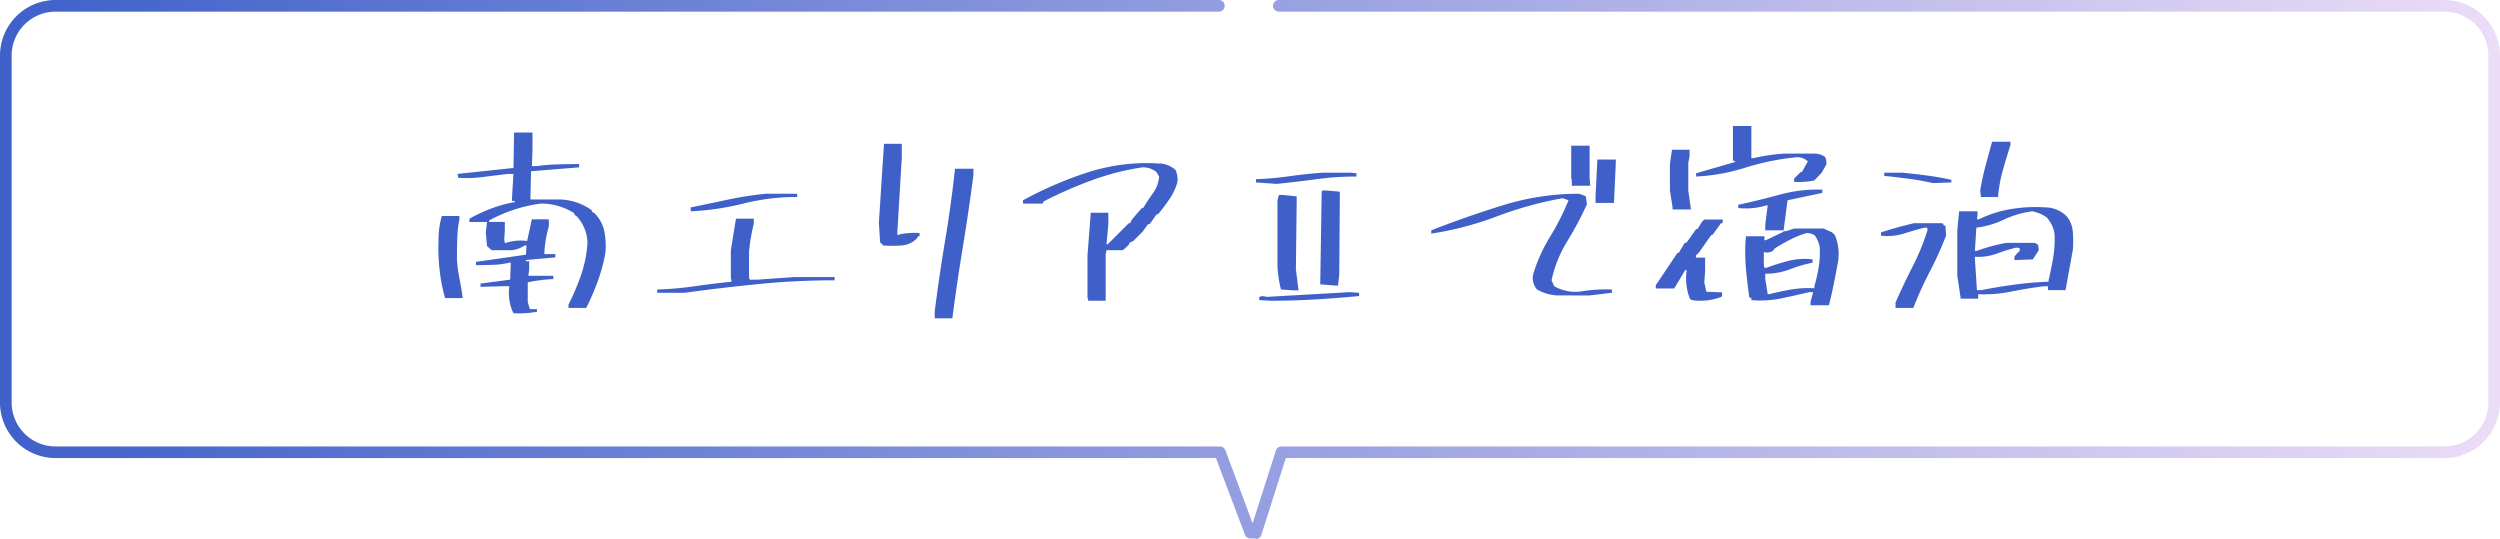
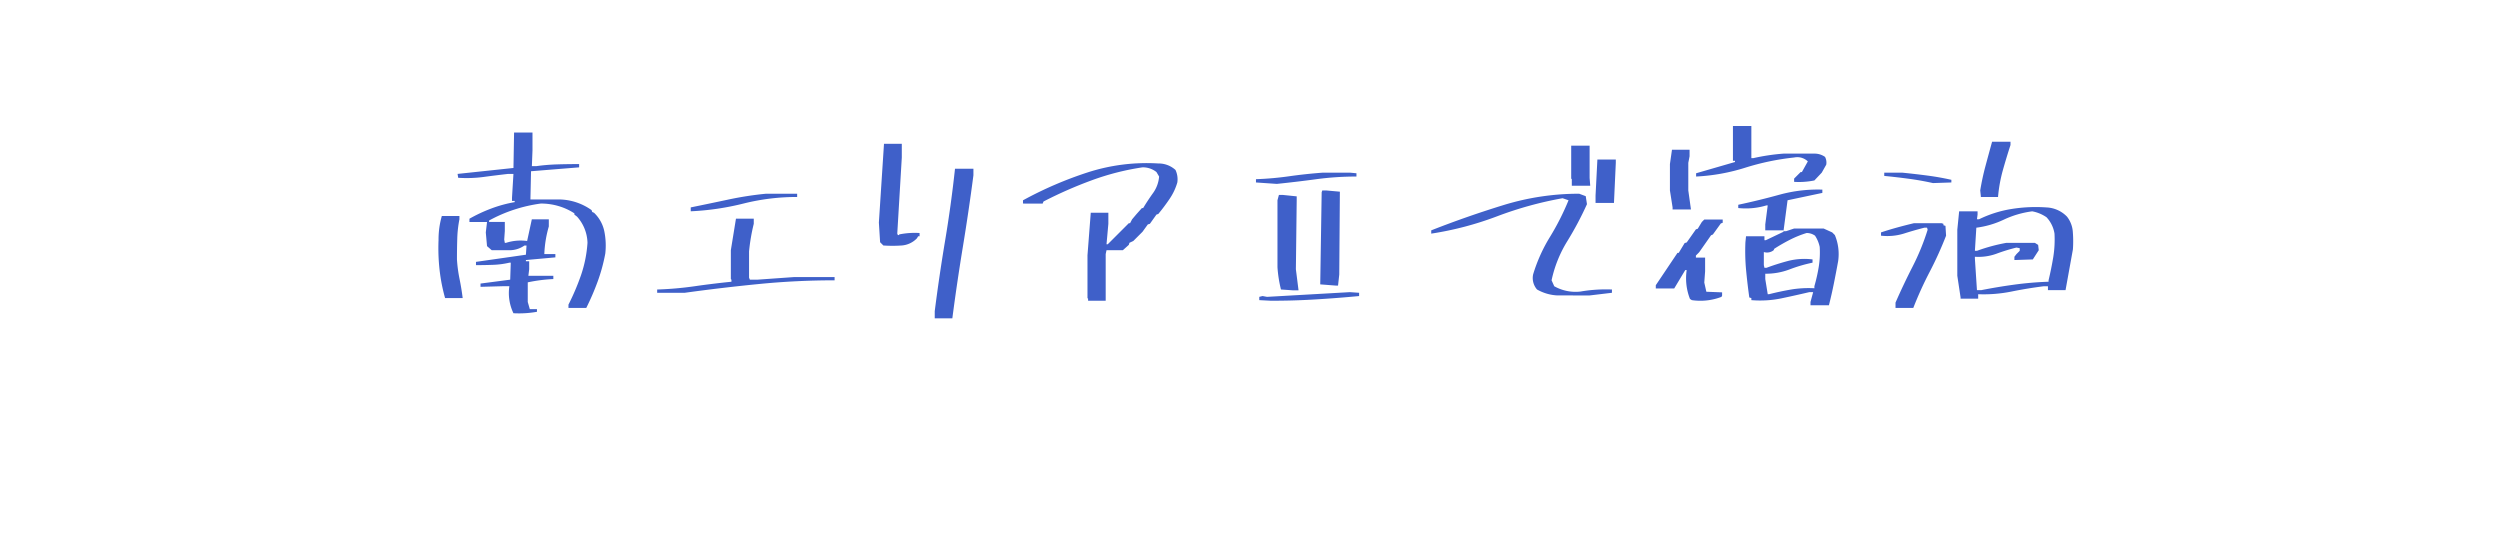
<svg xmlns="http://www.w3.org/2000/svg" width="429.5" height="92.6" viewBox="0 0 429.5 92.6">
  <defs>
    <linearGradient id="a" y1="0.499" x2="1" y2="0.499" gradientUnits="objectBoundingBox">
      <stop offset="0" stop-color="#3e60c9" />
      <stop offset="1" stop-color="#ecddf7" />
    </linearGradient>
  </defs>
  <g transform="translate(-745.25 -6112)">
-     <path d="M436.8,589.1h-1a1.013,1.013,0,0,1-.9-.6l-5-13.2H230.5a9.56,9.56,0,0,1-9.5-9.5V506.1a9.56,9.56,0,0,1,9.5-9.5H430.4a1,1,0,0,1,0,2H230.5a7.555,7.555,0,0,0-7.5,7.5v59.7a7.555,7.555,0,0,0,7.5,7.5H430.6a1.013,1.013,0,0,1,.9.6l4.7,12.6,4-12.5a.993.993,0,0,1,1-.7H641a7.555,7.555,0,0,0,7.5-7.5V506.1a7.555,7.555,0,0,0-7.5-7.5H440.7a1,1,0,0,1,0-2H641a9.56,9.56,0,0,1,9.5,9.5v59.7a9.56,9.56,0,0,1-9.5,9.5H441.9l-4.2,13.2a.993.993,0,0,1-1,.7Z" transform="translate(524.25 5615.4)" fill="url(#a)" />
    <path d="M-126.541,2.813a8,8,0,0,1-.7-4.641h-1.125l-3.832.105v-.562l5.1-.668L-127-5.871h-.246a14.413,14.413,0,0,1-2.812.369q-1.477.053-2.918.053v-.562l8.578-1.23.105-1.582h-.352a4.427,4.427,0,0,1-2.654.809h-2.971l-.809-.7-.211-2.355.211-1.793H-134.1v-.562a26.225,26.225,0,0,1,3.762-1.758,22.073,22.073,0,0,1,4.008-1.09v-.211h-.457v-.562l.246-4.078h-.914q-2.145.246-4.236.527a22.156,22.156,0,0,1-4.342.141l-.105-.668,9.6-1.02.105-6.082h3.164v3.059l-.105,2.707h.773a33.7,33.7,0,0,1,3.6-.3q1.811-.053,3.744-.053v.563l-8.262.668-.105,4.852h5.2a9.849,9.849,0,0,1,5.309,1.828l.105.316.316.141a6.09,6.09,0,0,1,1.758,3.146,12.291,12.291,0,0,1,.176,3.85,29.988,29.988,0,0,1-1.3,4.781,43.31,43.31,0,0,1-1.969,4.57h-3.059V1.336a40.788,40.788,0,0,0,2.162-5.08,21.5,21.5,0,0,0,1.107-5.537,7,7,0,0,0-1.793-4.5l-.457-.352v-.211a10.191,10.191,0,0,0-2.707-1.248,10.665,10.665,0,0,0-3.059-.439,25.726,25.726,0,0,0-4.605,1.055,24.976,24.976,0,0,0-4.289,1.863v.246h2.707v1.547l-.105,1.477.105.563h.211a8.149,8.149,0,0,1,3.621-.316l.809-3.727h2.918v1.23a19.509,19.509,0,0,0-.773,4.746h1.9v.563l-5.062.457v.211h.563v1.371l-.141,1.125h4.289v.563a27.147,27.147,0,0,0-4.395.563V.879l.352,1.23h1.23v.457A17.458,17.458,0,0,1-126.541,2.813Zm-11.742-2.6a30.108,30.108,0,0,1-.949-4.852,33.391,33.391,0,0,1-.176-5.1,14.553,14.553,0,0,1,.563-4.148h3.023v.563A20.014,20.014,0,0,0-136.192-10q-.053,1.74-.053,3.568a24.082,24.082,0,0,0,.439,3.322q.334,1.635.545,3.322ZM-101.848-.7v-.562a58.065,58.065,0,0,0,6.434-.562q3.164-.457,6.328-.773v-.352l-.105-.105V-8.016l.879-5.414h3.059v.879A32.841,32.841,0,0,0-86.063-7.8v4.5l.141.352h1.23l6.434-.457h6.891v.563q-6.539,0-12.973.633T-97.1-.7ZM-96.082-14.7v-.668q3.27-.668,6.486-1.354a57.812,57.812,0,0,1,6.486-1H-77.8v.563a37.553,37.553,0,0,0-9.211,1.125A45.561,45.561,0,0,1-96.082-14.7Zm41.92,18.387V2.461q.773-6.082,1.793-12.182t1.688-12.287h3.164v1.125Q-48.326-14.7-49.328-8.6T-51.138,3.691ZM-62.986-8.824l-.562-.562-.211-3.375L-62.88-26.3h3.059v2.355L-60.6-10.863l.105.246h.211v-.105a13.389,13.389,0,0,1,3.516-.246v.563h-.246l-.211.352a4.045,4.045,0,0,1-2.654,1.23A22.971,22.971,0,0,1-62.986-8.824ZM-27.816.668V.316l-.105-.105V-7.137l.563-7.312h3.023v1.9l-.316,3.516h.211l1.934-1.934,1.688-1.687h.211l.352-.668.773-.914.914-1.02h.211q.809-1.336,1.705-2.584a5.611,5.611,0,0,0,1.037-2.83l-.457-.773a3.734,3.734,0,0,0-2.391-.809A44,44,0,0,0-27.253-20a72.207,72.207,0,0,0-8.227,3.621l-.141.352H-39v-.562a65.133,65.133,0,0,1,11.18-4.816,32.909,32.909,0,0,1,12.059-1.512A4.306,4.306,0,0,1-12.8-21.8a3.756,3.756,0,0,1,.316,2.145,9.9,9.9,0,0,1-1.336,2.83q-.914,1.354-1.934,2.584l-.316.105L-17.2-12.551l-.352.105-.914,1.266L-20.046-9.6l-.668.316-.105.352-1.02.914h-2.812l-.141.668V.668Zm31.409,0-2-.105V0l.563-.141L2.925,0,17.163-.809,18.745-.7v.563q-3.727.352-7.506.58T3.593.668ZM7.32-1.125l-2-.141a21.485,21.485,0,0,1-.6-3.832v-11.5l.246-.914h.668l2.391.246v.563L7.882-4.746l.457,3.621Zm7.453-.809-2.707-.211.246-15.82.105-.316h.668l2.355.211L15.335-3.832l-.211,1.9ZM4.612-19.406l-3.586-.246v-.562a54.551,54.551,0,0,0,5.748-.51q2.83-.4,5.748-.615h4.641l1.125.105v.563a51.3,51.3,0,0,0-6.891.457Q8.023-19.758,4.612-19.406ZM52.826-.246a7.768,7.768,0,0,1-3.516-1.02,3.007,3.007,0,0,1-.668-2.6,27.4,27.4,0,0,1,2.883-6.416,43.7,43.7,0,0,0,3.2-6.311l-1.02-.352a63.1,63.1,0,0,0-11.268,3.111,55.621,55.621,0,0,1-11.3,2.971v-.562q5.977-2.355,12.357-4.324a44.053,44.053,0,0,1,13.061-1.969l1.125.422.211,1.371A56.542,56.542,0,0,1,54.5-9.545a21.206,21.206,0,0,0-2.689,6.7l.457,1.02a7.442,7.442,0,0,0,4.5.914,25.662,25.662,0,0,1,5.414-.352V-.7l-3.832.457Zm6.539-15.891V-17.4l.316-6.187h3.164v.563l-.316,6.891ZM55.287-19.09v-1.125l-.105-.105v-5.66h3.164v5.555l.105,1.336ZM96.293,1.441V.879L96.75-.809h-.668Q93.691-.246,91.266.264a18.045,18.045,0,0,1-5.133.3V.211L85.781.105q-.316-2.25-.545-4.623a35.237,35.237,0,0,1-.123-4.869l.105-1.02h3.164v.668h.246l3.023-1.441v-.246H88.523v-1.02l.422-3.27h-.211a12.254,12.254,0,0,1-4.852.457v-.562Q87.5-16.594,91-17.561a24.805,24.805,0,0,1,7.33-.861v.563l-5.977,1.266-.7,5.309h.457l1.371-.457h5.063l1.477.668.457.457a8.451,8.451,0,0,1,.563,4.5q-.352,1.934-.738,3.85t-.844,3.709ZM75.9.563,75.586.352a9.661,9.661,0,0,1-.562-4.957h-.246l-1.9,3.164H69.715V-2l3.727-5.555h.211l1.02-1.687.352-.105,1.582-2.25.316-.105.7-1.16.422-.422h3.164v.563l-.316.105-1.371,1.9-.316.141L77.168-7.664l-.562.563v.352h1.582v2.355l-.141,1.934L78.4-.879l2.707.105v.563L81,0A10.083,10.083,0,0,1,75.9.563ZM96.961-1.477v-.352A28.874,28.874,0,0,0,97.7-5.1a15.555,15.555,0,0,0,.176-3.48,5.575,5.575,0,0,0-.809-1.934,2.5,2.5,0,0,0-1.441-.457,18.087,18.087,0,0,0-2.83,1.143A31.065,31.065,0,0,0,90.07-8.262l-.105.246a1.817,1.817,0,0,1-1.687.316v2.25l.105.457h.352q1.793-.668,3.709-1.178a11.476,11.476,0,0,1,4.2-.264v.563a25.155,25.155,0,0,0-3.955,1.16,11.49,11.49,0,0,1-4.166.738v.914l.422,2.6h.246q1.793-.457,3.709-.791A18.358,18.358,0,0,1,96.961-1.477ZM72.6-15.012v-.352l-.457-2.918v-4.535l.352-2.461h3.023v1.125L75.3-23.027v4.746l.457,3.27ZM93.48-19.758v-.562l1.125-1.125h.211l1.02-1.828a2.618,2.618,0,0,0-2.355-.668,43.208,43.208,0,0,0-8.42,1.758,33.382,33.382,0,0,1-8.42,1.512v-.562l6.68-1.934v-.211h-.352v-5.977h3.164v5.52h.352a35.581,35.581,0,0,1,5.168-.773h5.309a3.125,3.125,0,0,1,1.828.563A2.085,2.085,0,0,1,99-22.711l-.773,1.371L96.961-20A13.194,13.194,0,0,1,93.48-19.758ZM110.9,1.9V.984q1.371-3.129,2.936-6.187a40.059,40.059,0,0,0,2.584-6.328l-.105-.352h-.457q-1.793.457-3.551,1.02a9.621,9.621,0,0,1-3.9.352v-.562q1.371-.457,2.777-.844t2.883-.738h4.746l.316.105v.246l.352.105.105,1.688a62.6,62.6,0,0,1-2.812,6.205A62.6,62.6,0,0,0,113.955,1.9ZM122.077.316V.105l-.562-3.727v-7.91l.316-3.164h3.164v.563l-.105.809h.352a19.75,19.75,0,0,1,5.5-1.758,26.232,26.232,0,0,1,6.1-.281,5.2,5.2,0,0,1,3.516,1.582,4.755,4.755,0,0,1,1,2.584,20.193,20.193,0,0,1,.018,3.041l-1.266,7h-3.023v-.668h-.7q-2.812.352-5.572.914a24.188,24.188,0,0,1-5.713.457V.316ZM137.194-2.6v-.246q.457-1.9.791-3.885a19.174,19.174,0,0,0,.229-4.131,5.3,5.3,0,0,0-1.371-2.812,6.318,6.318,0,0,0-2.461-1.02,16.478,16.478,0,0,0-4.869,1.424,15.672,15.672,0,0,1-4.729,1.389l-.246,3.973h.352a29.989,29.989,0,0,1,5.063-1.371h4.887l.563.352.105.914-1.02,1.582-3.164.105v-.562l.352-.457.563-.562v-.457l-.562-.105A31.557,31.557,0,0,0,128.211-7.4a9.021,9.021,0,0,1-3.674.51v.316l.352,5.414h.773q2.848-.562,5.713-.949T137.194-2.6ZM125.557-17.156V-17.3l-.105-.984a43.241,43.241,0,0,1,.914-4.236q.563-2.092,1.125-4.131h3.164v.563q-.7,2.145-1.318,4.342a25.192,25.192,0,0,0-.826,4.588Zm-8.227-2.391q-2.039-.457-4.131-.738t-4.236-.492v-.562h3.059q2.145.211,4.289.492t4.184.738v.457Z" transform="translate(960 6163)" fill="#3f60c9" />
  </g>
</svg>